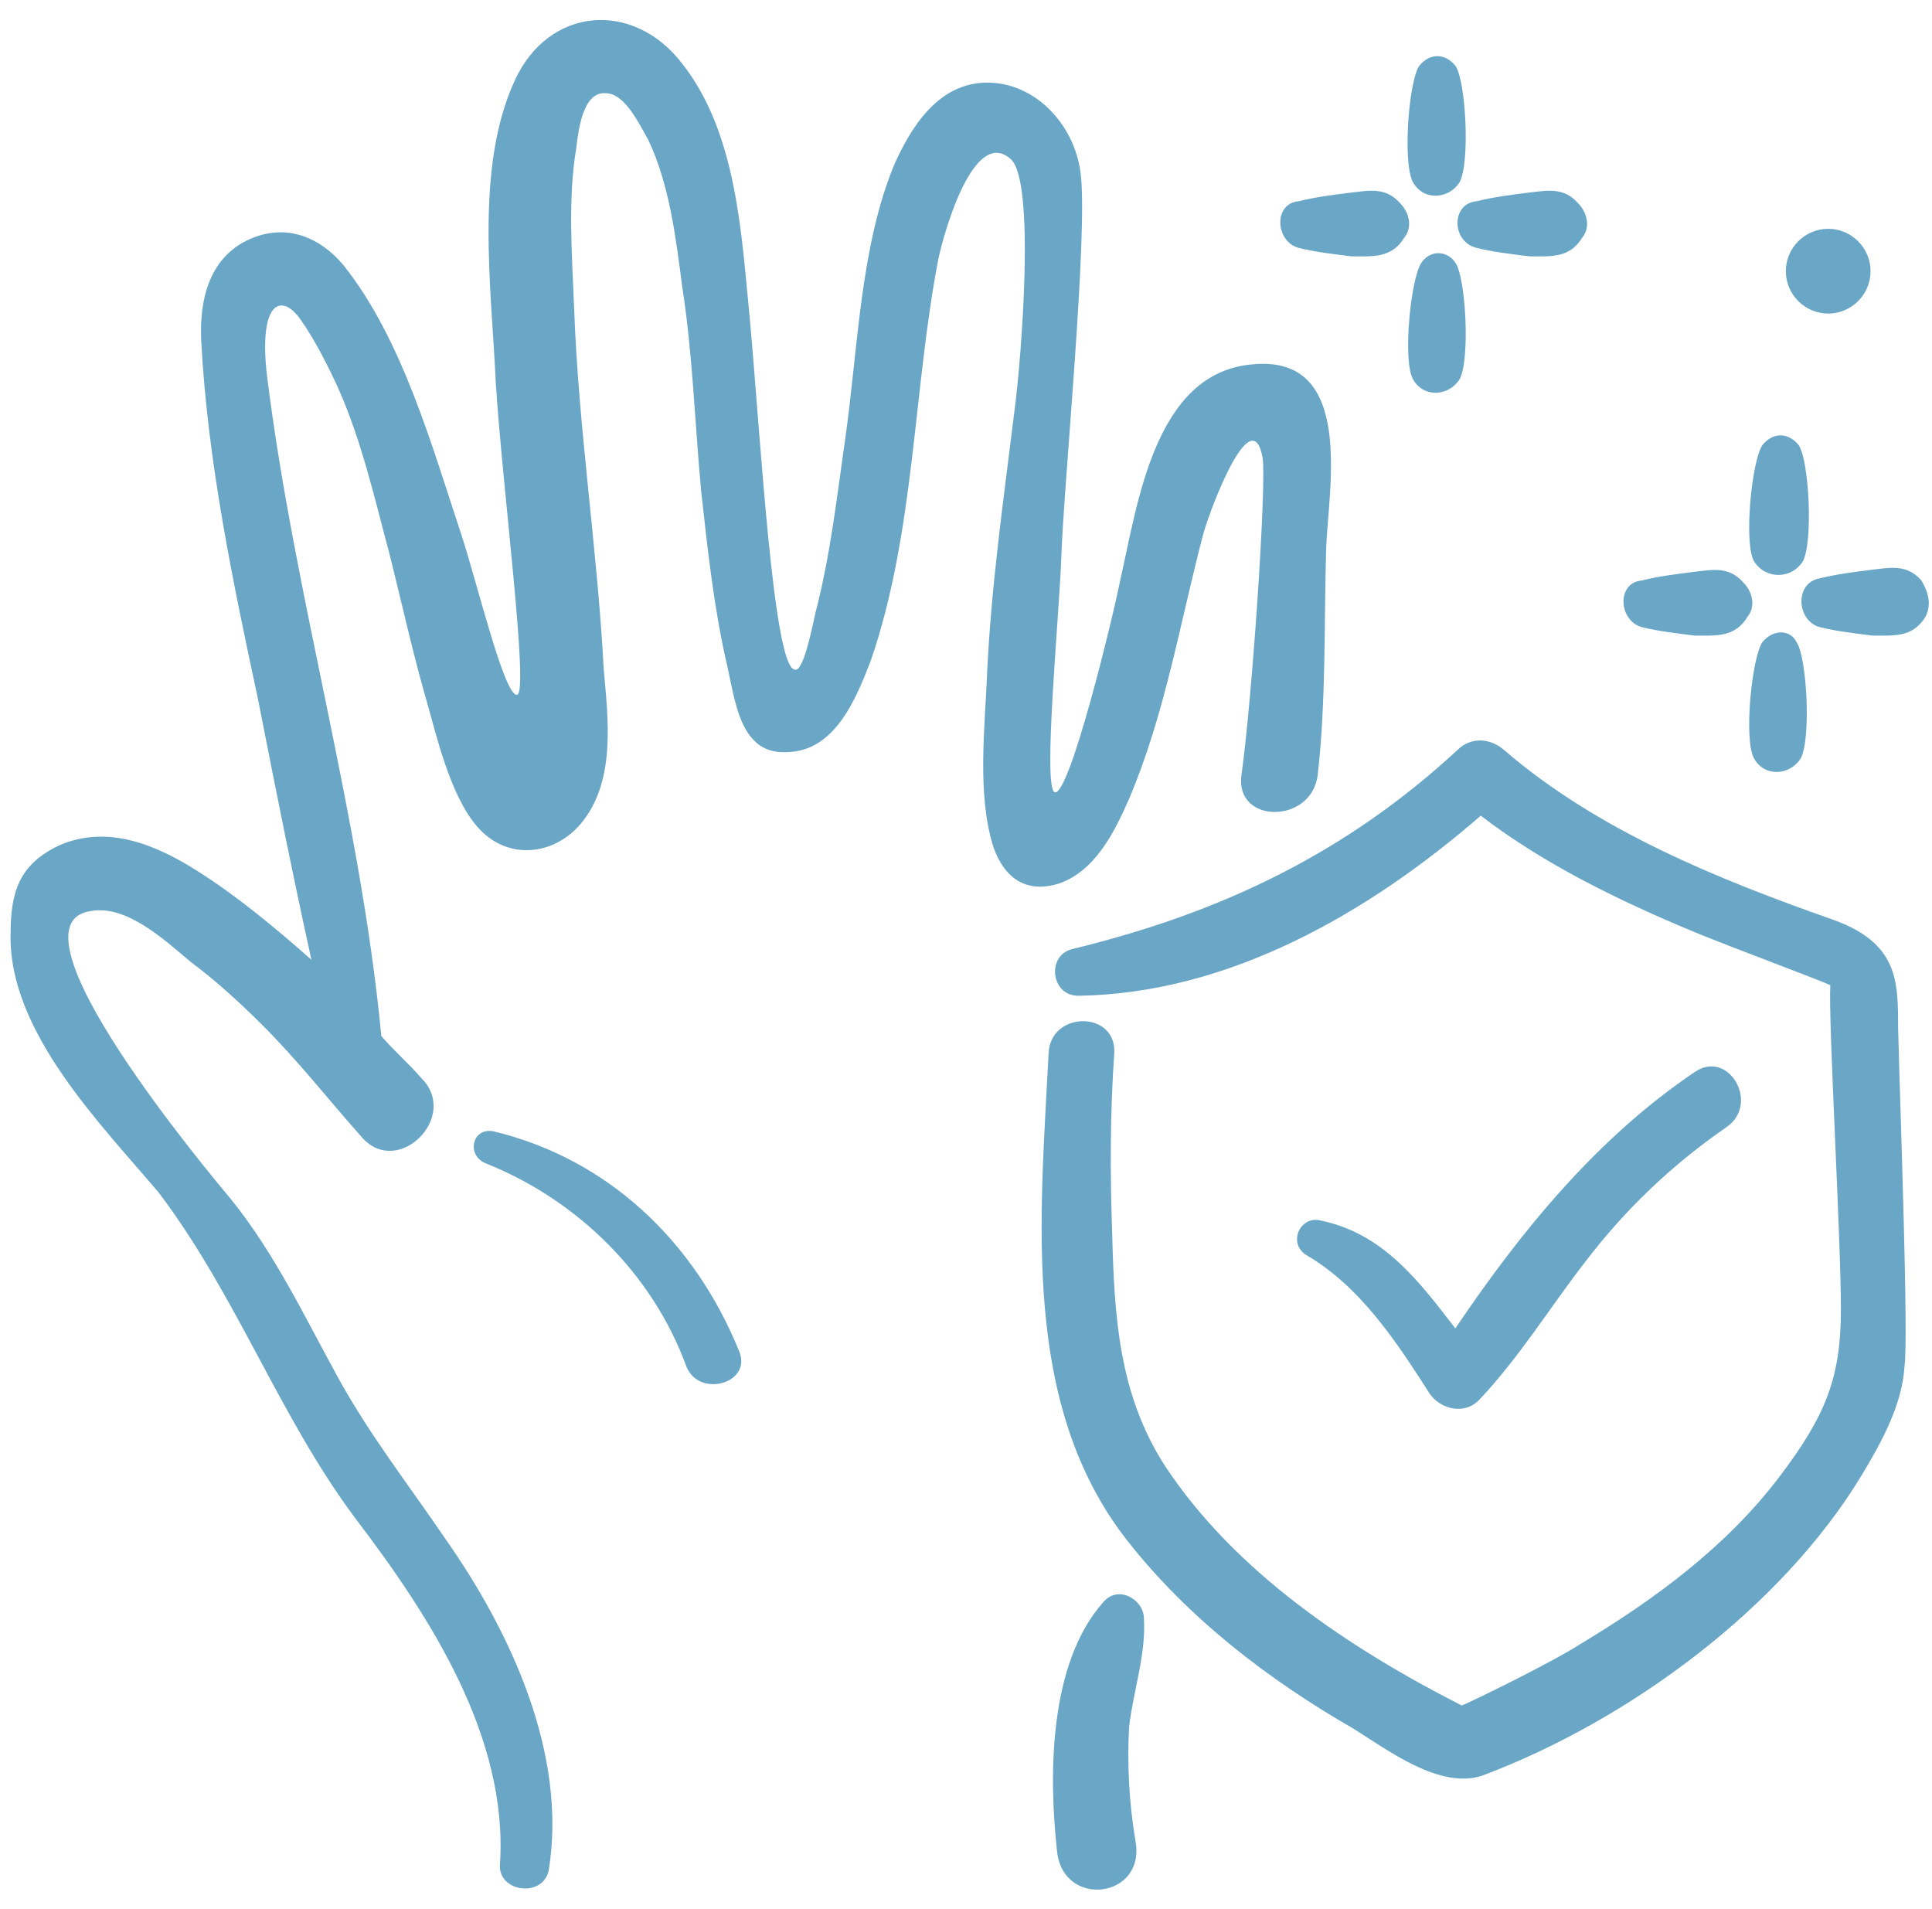
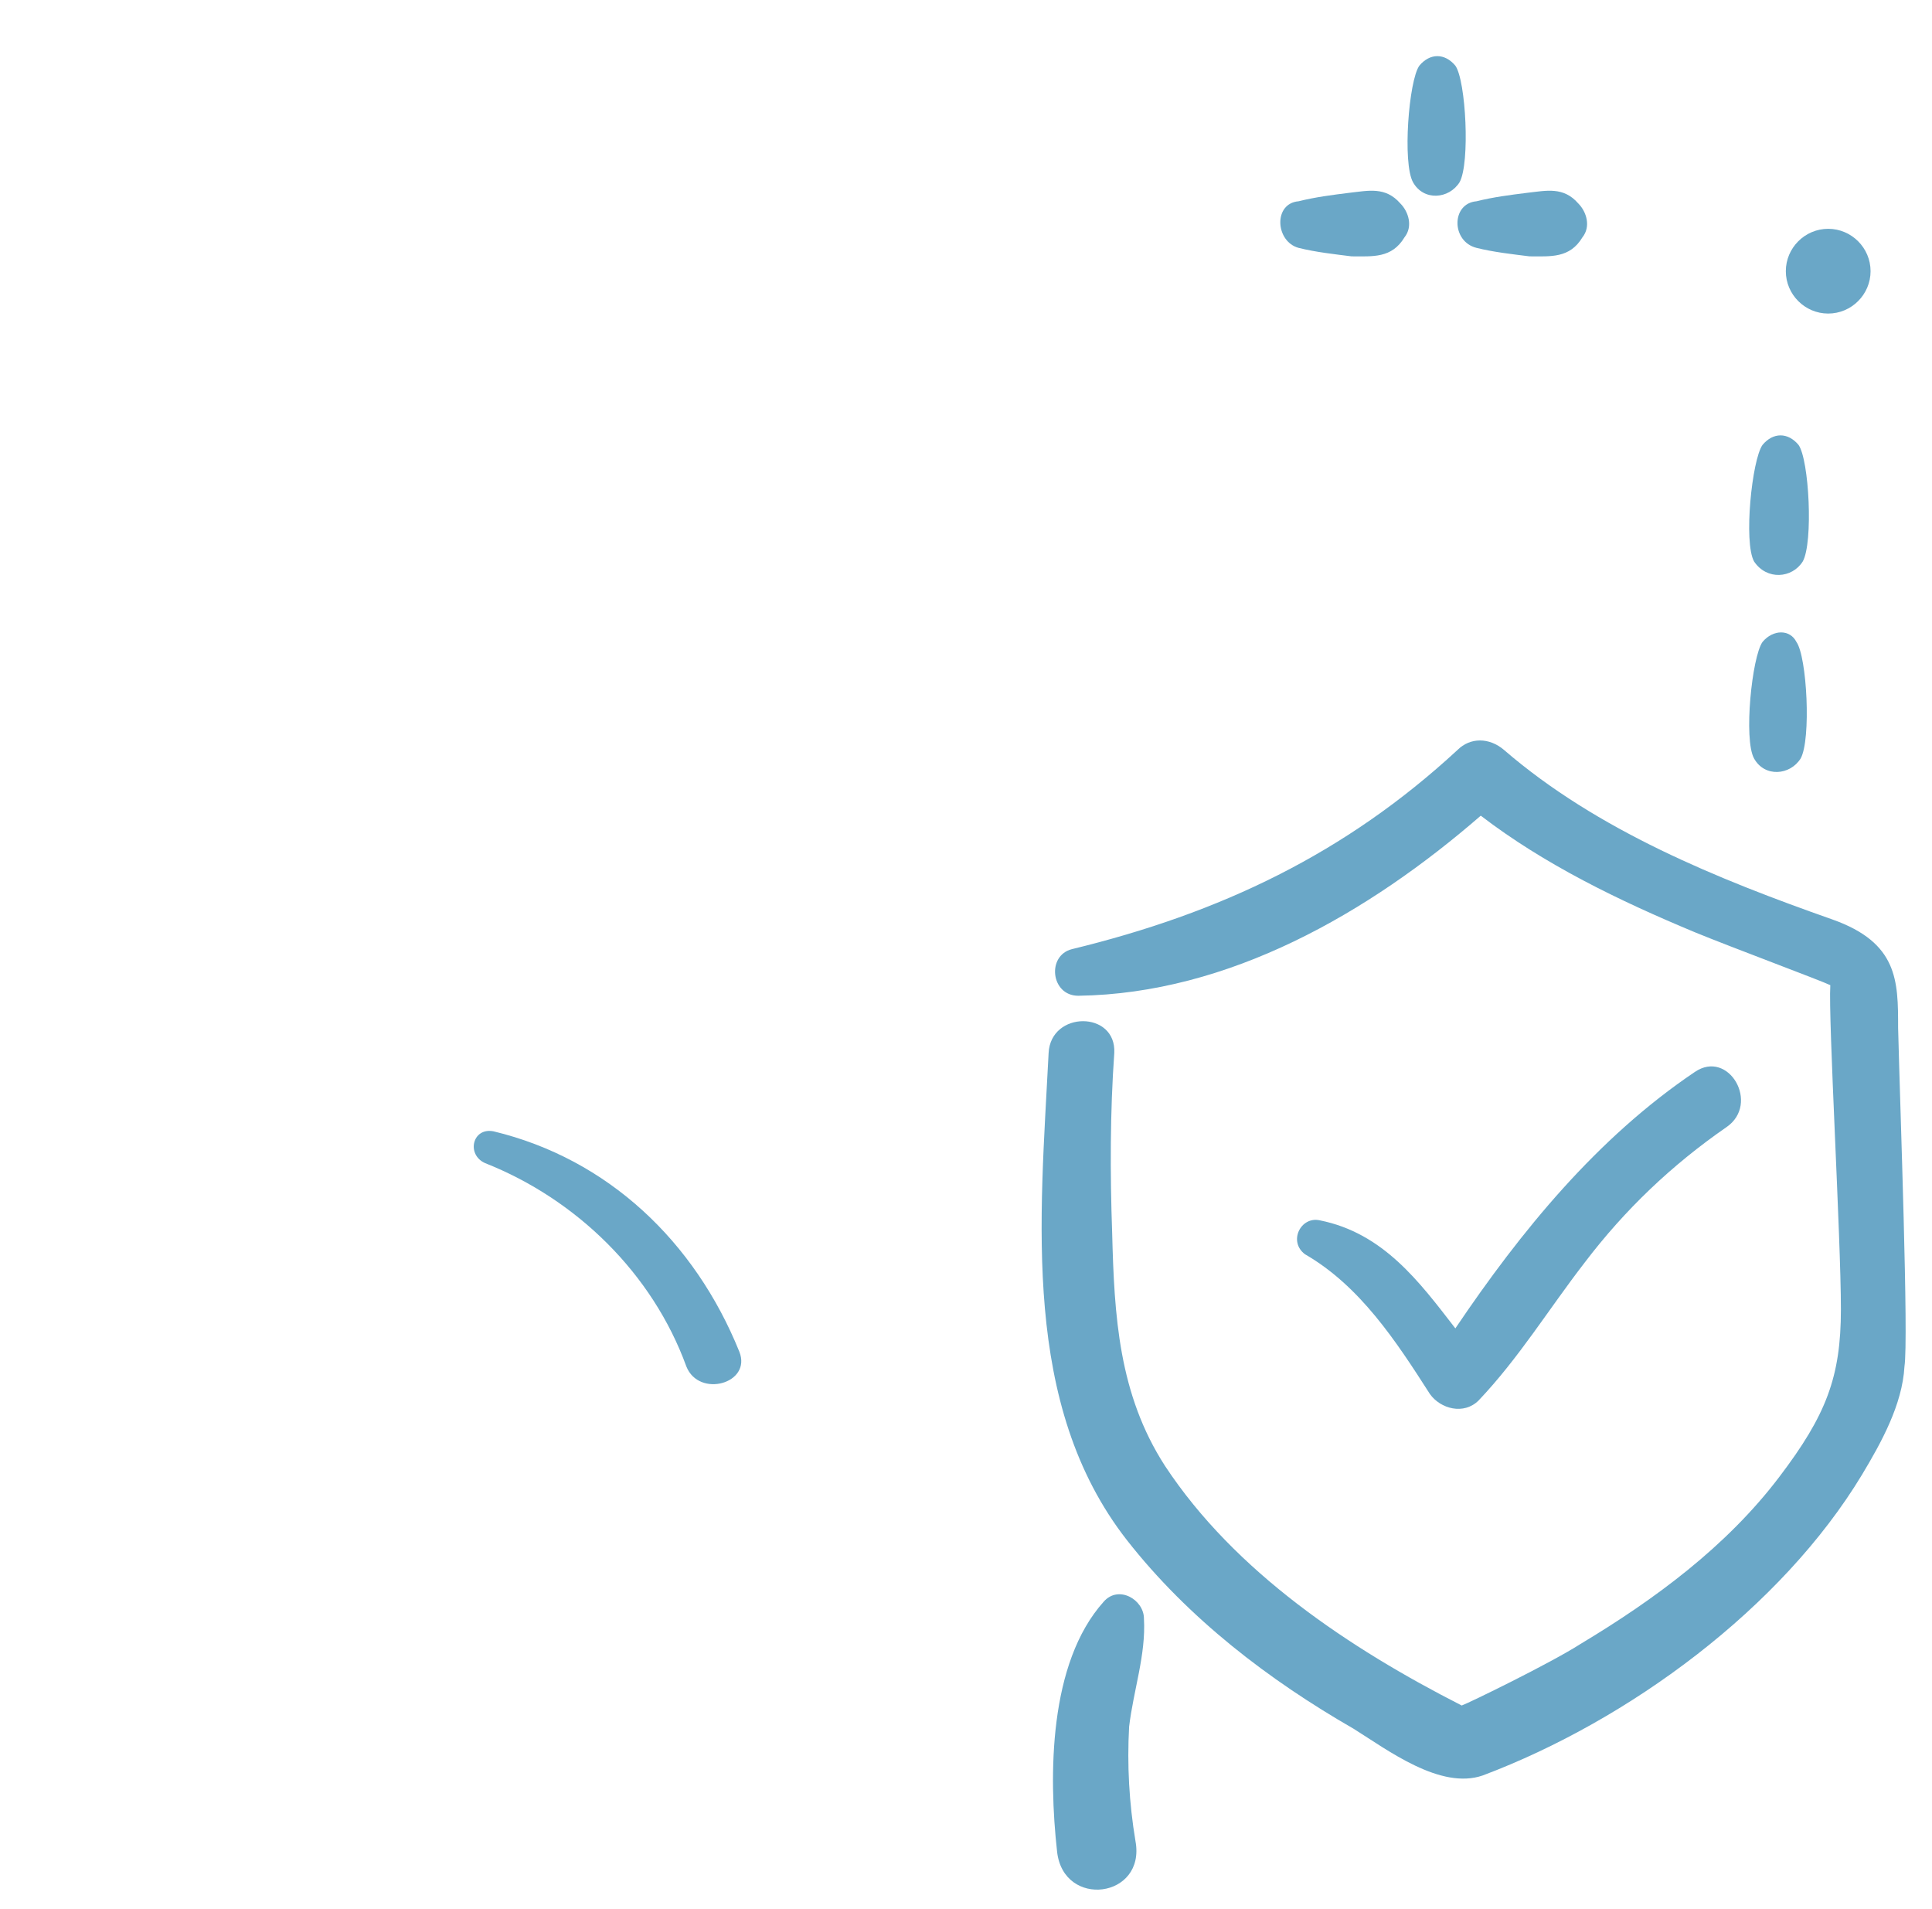
<svg xmlns="http://www.w3.org/2000/svg" preserveAspectRatio="xMidYMid meet" viewBox="-0.2 0.3 91.2 90.1" style="fill: rgb(0, 0, 0);">
  <g id="__id8_sbd9jovkme" style="fill: rgb(106, 167, 199);">
    <path d="M86.1,15.1c1.1,0,2-0.9,2-2c0-1.1-0.9-2-2-2c-1.1,0-2,0.9-2,2C84.1,14.2,85,15.1,86.1,15.1z" style="fill: inherit;" />
    <path d="M89.4,48.8c0-2.2,0-4-3.1-5.1c-5.4-1.9-11.1-4.2-15.5-8c-0.7-0.6-1.6-0.6-2.2,0c-5.3,4.9-11.2,7.7-18.2,9.4 c-1.2,0.3-1,2.2,0.3,2.2c7.1-0.1,13.7-3.9,19-8.5c3,2.3,6.5,4,10.1,5.5c1.7,0.7,6,2.3,6.4,2.5c-0.1,1.6,0.5,11.9,0.5,15.3 c0,3.2-0.7,5-2.9,7.9c-2.5,3.3-5.9,5.8-9.4,7.9c-1.4,0.9-5.3,2.8-5.6,2.9c-5.3-2.7-10.7-6.3-14-11.3c-2.2-3.4-2.4-7.1-2.5-11 c-0.1-2.8-0.1-5.7,0.1-8.5c0.1-2-3-2-3.1,0C48.9,57.9,48,66.6,53,73c2.9,3.7,6.7,6.6,10.7,8.9c1.6,1,4.1,2.9,6.1,2.2 c6.9-2.6,14.1-7.9,17.9-14.2c0.9-1.5,1.9-3.3,2-5.1C89.9,63.5,89.5,52.8,89.4,48.8z" style="fill: inherit;" />
    <path d="M67.3,66.1c0.5,0.7,1.6,1,2.3,0.3c1.9-2,3.3-4.3,5-6.5c1.9-2.5,4.1-4.6,6.7-6.4c1.6-1.1,0.1-3.7-1.5-2.6 c-4.6,3.1-8.2,7.5-11.3,12.1c-1.7-2.2-3.4-4.5-6.4-5.1c-0.9-0.2-1.5,1-0.7,1.6C64,61,65.7,63.6,67.3,66.1z" style="fill: inherit;" />
    <path d="M68.7,8.9c0.5-0.9,0.3-4.8-0.2-5.5c-0.5-0.6-1.2-0.6-1.7,0C66.3,4.1,66,8,66.5,8.9C67,9.8,68.2,9.7,68.7,8.9z" style="fill: inherit;" />
-     <path d="M66.9,12.7c-0.5,0.7-0.9,4.6-0.4,5.5c0.5,0.9,1.7,0.8,2.2,0c0.5-0.9,0.3-4.8-0.2-5.5 C68.1,12.1,67.3,12.1,66.9,12.7z" style="fill: inherit;" />
    <path d="M61.1,12c0.8,0.2,1.7,0.3,2.5,0.4c1,0,1.9,0.1,2.5-0.9c0.4-0.5,0.2-1.2-0.2-1.6c-0.7-0.8-1.5-0.6-2.4-0.5 c-0.8,0.1-1.6,0.2-2.4,0.4C59.9,9.9,60,11.7,61.1,12z" style="fill: inherit;" />
    <path d="M69.5,12c0.8,0.2,1.7,0.3,2.5,0.4c1,0,1.9,0.1,2.5-0.9c0.4-0.5,0.2-1.2-0.2-1.6c-0.7-0.8-1.5-0.6-2.4-0.5 c-0.8,0.1-1.6,0.2-2.4,0.4C68.3,9.9,68.3,11.7,69.5,12z" style="fill: inherit;" />
    <path d="M84.9,26.8c0.5-0.9,0.3-4.8-0.2-5.5c-0.5-0.6-1.2-0.6-1.7,0c-0.5,0.7-0.9,4.6-0.4,5.5 C83.2,27.7,84.4,27.6,84.9,26.8z" style="fill: inherit;" />
    <path d="M83,30.6c-0.5,0.7-0.9,4.6-0.4,5.5c0.5,0.9,1.7,0.8,2.2,0c0.5-0.9,0.3-4.8-0.2-5.5C84.3,30,83.5,30,83,30.6z" style="fill: inherit;" />
-     <path d="M77.3,29.9c0.8,0.2,1.7,0.3,2.5,0.4c1,0,1.9,0.1,2.5-0.9c0.4-0.5,0.2-1.2-0.2-1.6c-0.7-0.8-1.5-0.6-2.4-0.5 c-0.8,0.1-1.6,0.2-2.4,0.4C76.1,27.8,76.2,29.6,77.3,29.9z" style="fill: inherit;" />
-     <path d="M90.5,27.7c-0.7-0.8-1.5-0.6-2.4-0.5c-0.8,0.1-1.6,0.2-2.4,0.4c-1.2,0.2-1.1,2,0,2.3c0.8,0.2,1.7,0.3,2.5,0.4 c1,0,1.9,0.1,2.5-0.9C91,28.8,90.8,28.2,90.5,27.7z" style="fill: inherit;" />
-     <path d="M53.1,38c1.7-4,2.4-8.3,3.5-12.5c0.4-1.4,2.3-6.3,2.8-3.6c0.2,1.2-0.5,11.5-1,15c-0.3,2.3,3.3,2.3,3.6,0 c0.4-3.5,0.3-7.1,0.4-10.7c0.1-2.8,1.4-9.2-3.5-8.7c-4.6,0.4-5.4,6.6-6.2,10.1c-0.4,2-2.4,10.2-3.1,10.1c-0.6-0.1,0.2-8.3,0.3-11.1 c0.1-3.3,1.3-15.5,0.9-18.2c-0.3-2.2-2.1-4.2-4.4-4.2c-2.3,0-3.6,2.1-4.4,3.9c-1.6,3.9-1.7,8.7-2.3,12.9c-0.4,2.8-0.7,5.5-1.4,8.2 c-0.2,0.9-0.6,2.9-1,2.7c-1-0.2-1.6-11-2.1-16.5c-0.4-4-0.6-8.8-3.2-12.1c-2.3-3-6.3-2.7-7.9,0.8c-1.9,4.1-1.1,9.8-0.9,14.2 c0.3,4.9,1.6,14.8,1,14.8c-0.6,0-1.8-5-2.6-7.5c-1.4-4.2-2.8-9.3-5.6-12.8c-1.1-1.3-2.6-1.9-4.2-1.3c-2.1,0.8-2.6,2.9-2.5,4.9 c0.3,5.7,1.5,11.4,2.7,17c0.8,4.1,1.6,8.1,2.5,12.2c-1.7-1.5-3.5-3-5.4-4.2c-1.9-1.2-4.2-2.2-6.5-1.2c-1.9,0.9-2.3,2.2-2.3,4.2 c-0.1,4.6,4.3,9,7,12.2C11,61.5,13,67.2,16.6,72c3.5,4.6,7.2,10.3,6.8,16.3c-0.1,1.3,2,1.6,2.3,0.3c0.9-5.5-1.8-11.3-4.9-15.7 c-1.7-2.5-3.5-4.8-5-7.5c-1.6-2.9-3-5.9-5.1-8.5c-1-1.2-10.9-13-6.6-13.6c1.7-0.3,3.5,1.4,4.7,2.4c1.2,0.9,2.3,1.9,3.4,3 c1.7,1.7,3.1,3.5,4.7,5.3c1.7,1.9,4.6-1,2.8-2.8c-0.6-0.7-1.3-1.3-1.9-2c-1-10.5-4.1-20.7-5.4-31.2c-0.4-3.5,0.7-3.9,1.6-2.6 c0.7,1,1.3,2.2,1.8,3.3c1.1,2.5,1.7,5.2,2.4,7.8c0.6,2.4,1.1,4.7,1.8,7.1c0.5,1.8,1.2,4.7,2.6,6c1.4,1.3,3.4,1,4.6-0.4 c1.7-2,1.3-5,1.1-7.3c-0.3-5.7-1.2-11.4-1.4-17.1c-0.1-2.5-0.3-5.1,0.1-7.5c0.1-0.8,0.3-2.7,1.4-2.6c0.9,0,1.6,1.5,2,2.2 c1,2.1,1.3,4.6,1.6,6.9c0.5,3.2,0.6,6.5,0.9,9.7c0.3,2.7,0.6,5.5,1.2,8.1c0.4,1.7,0.6,4.3,2.8,4.2c2.3,0,3.3-2.5,4-4.3 c2.1-6.1,2-12.8,3.2-19c0.3-1.4,1.7-6.2,3.4-4.7c1.2,1,0.5,9.5,0.2,11.8c-0.5,4.1-1.1,8.2-1.3,12.4c-0.1,2.6-0.5,5.8,0.3,8.3 c0.5,1.4,1.5,2.2,3.1,1.7C51.5,41.4,52.4,39.6,53.1,38z" style="fill: inherit;" />
    <path d="M23.1,53.7c-1-0.2-1.3,1.1-0.4,1.5c4.3,1.7,7.9,5.2,9.5,9.6c0.6,1.5,3.1,0.8,2.5-0.7 C32.6,58.9,28.5,55,23.1,53.7z" style="fill: inherit;" />
    <path d="M53.8,76.7c0-0.9-1.2-1.6-1.9-0.8c-2.6,2.9-2.6,8.2-2.2,11.8c0.3,2.7,4.2,2.2,3.7-0.5 c-0.3-1.8-0.4-3.6-0.3-5.4C53.3,80.1,53.9,78.4,53.8,76.7z" style="fill: inherit;" />
  </g>
</svg>